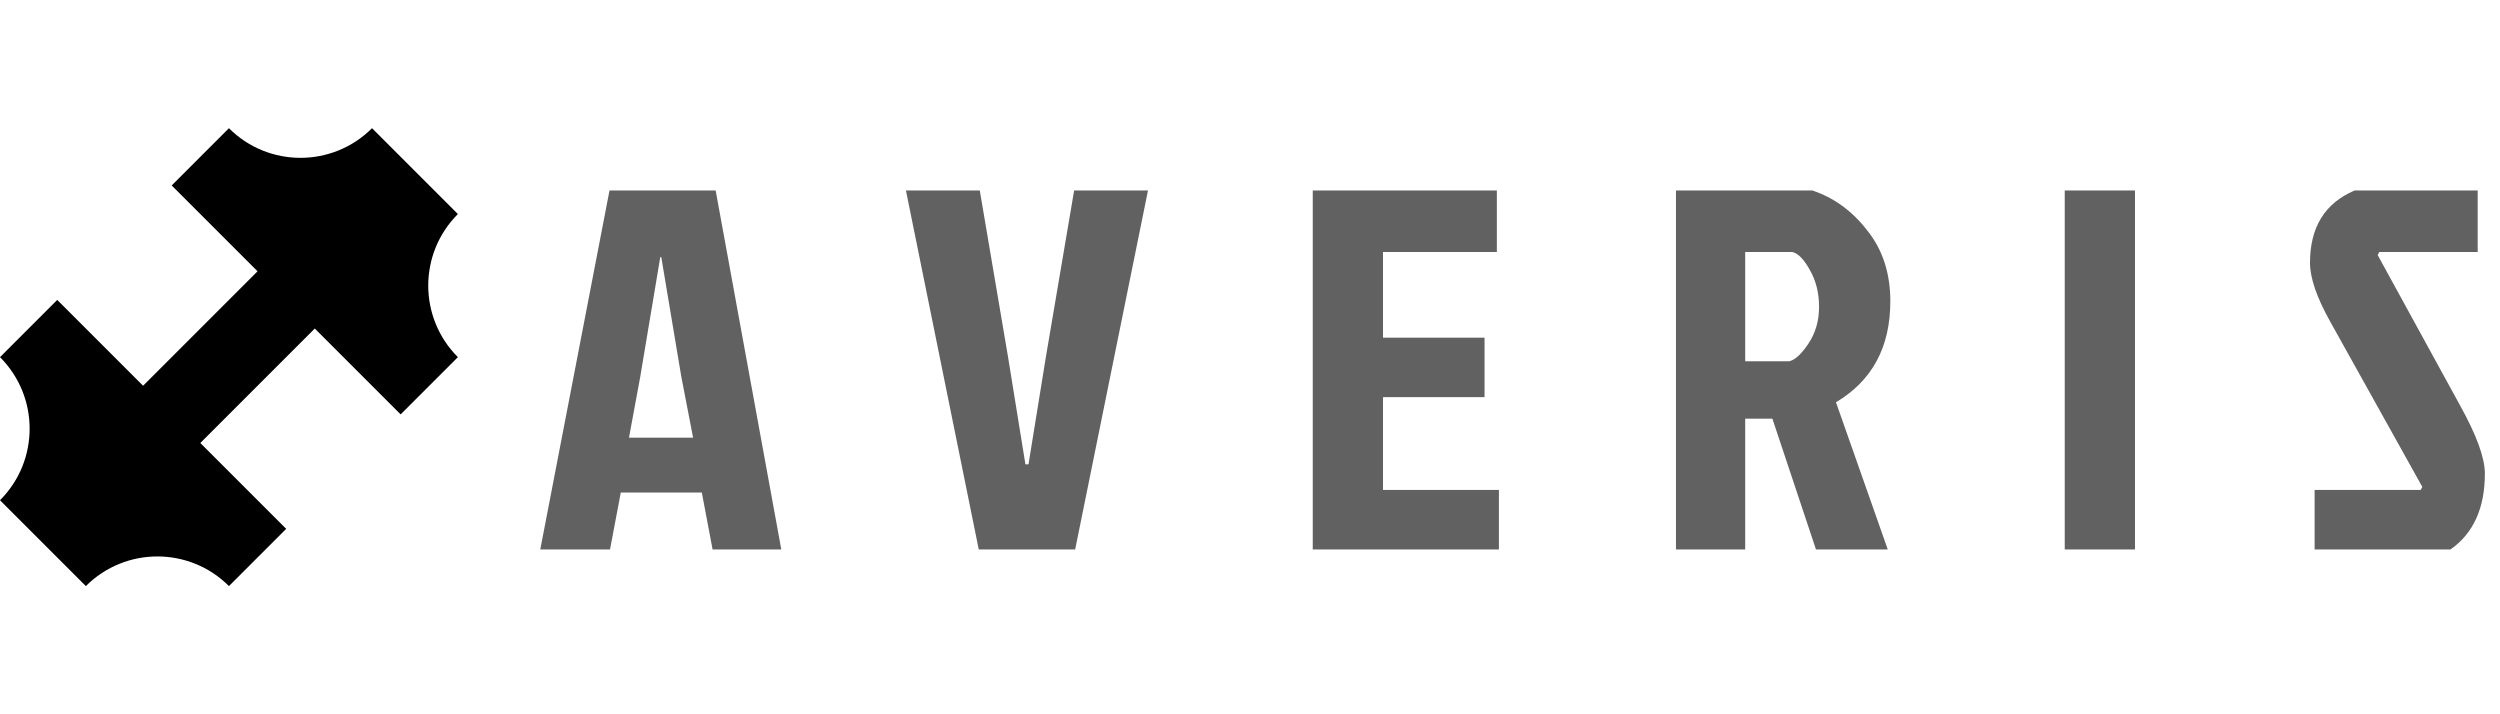
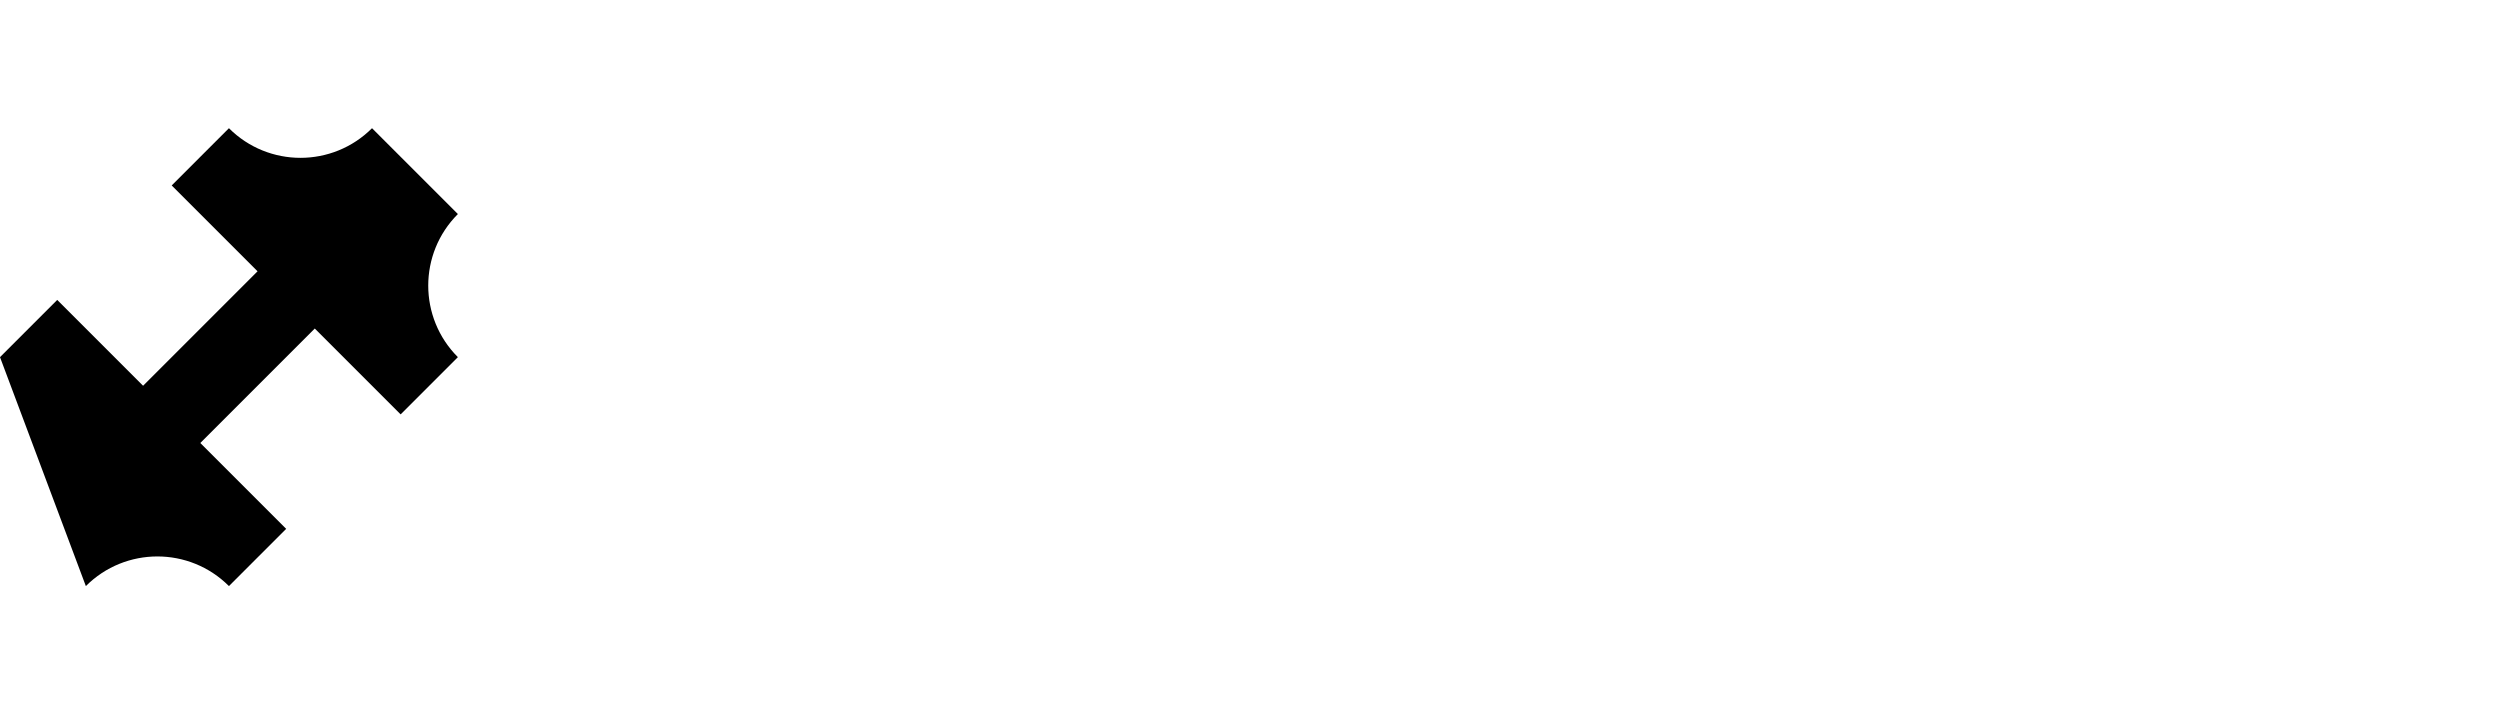
<svg xmlns="http://www.w3.org/2000/svg" width="273" height="78" viewBox="0 0 273 78" fill="none">
  <g clip-path="url(#clip0_298_1983)">
-     <path d="M50 23.375L40.625 14C36.31 18.315 29.315 18.315 25 14L18.75 20.25L28.125 29.625L15.625 42.125L6.25 32.75L0 39C4.315 43.315 4.315 50.31 0 54.625L9.375 64C13.69 59.685 20.685 59.685 25 64L31.25 57.75L21.875 48.375L34.375 35.875L43.75 45.25L50 39C45.685 34.685 45.685 27.69 50 23.375Z" fill="black" />
+     <path d="M50 23.375L40.625 14C36.31 18.315 29.315 18.315 25 14L18.75 20.25L28.125 29.625L15.625 42.125L6.25 32.75L0 39L9.375 64C13.69 59.685 20.685 59.685 25 64L31.25 57.75L21.875 48.375L34.375 35.875L43.75 45.25L50 39C45.685 34.685 45.685 27.69 50 23.375Z" fill="black" />
  </g>
-   <path d="M77.814 60L76.638 53.784H67.79L66.614 60H58.998L66.558 20.8H78.15L85.317 60H77.814ZM72.102 28.08L69.918 41.128L68.686 47.792H75.686L74.397 41.128L72.213 28.08H72.102ZM125.36 20.8L117.408 60H106.88L98.928 20.8H106.992L110.072 38.944L111.976 50.704H112.312L114.216 38.944L117.296 20.8H125.36ZM143.352 60V20.8H163.456V27.52H151.024V36.872H162.112V43.368H151.024V53.504H163.68V60H143.352ZM183.016 20.8H197.912C200.264 21.584 202.261 23.04 203.904 25.168C205.584 27.259 206.424 29.835 206.424 32.896C206.424 37.899 204.445 41.576 200.488 43.928L206.144 60H198.304L193.544 45.72H190.576V60H183.016V20.8ZM190.576 27.52V39.448H195.392C196.027 39.299 196.717 38.664 197.464 37.544C198.248 36.387 198.64 35.043 198.64 33.512C198.64 31.981 198.304 30.637 197.632 29.48C196.997 28.323 196.363 27.669 195.728 27.52H190.576ZM225.469 60V20.8H233.141V60H225.469ZM257.124 20.8H270.564V27.52H259.812L259.644 27.856L268.604 44.208C270.433 47.493 271.348 49.995 271.348 51.712C271.348 55.483 270.097 58.245 267.596 60H252.756V53.504H264.348L264.516 53.168L254.436 35.08C252.98 32.467 252.252 30.339 252.252 28.696C252.252 24.813 253.876 22.181 257.124 20.8Z" fill="#616161" />
  <defs>
    <clipPath id="clip0_298_1983">
      <rect width="50" height="50" fill="white" transform="translate(0 14)" />
    </clipPath>
  </defs>
</svg>